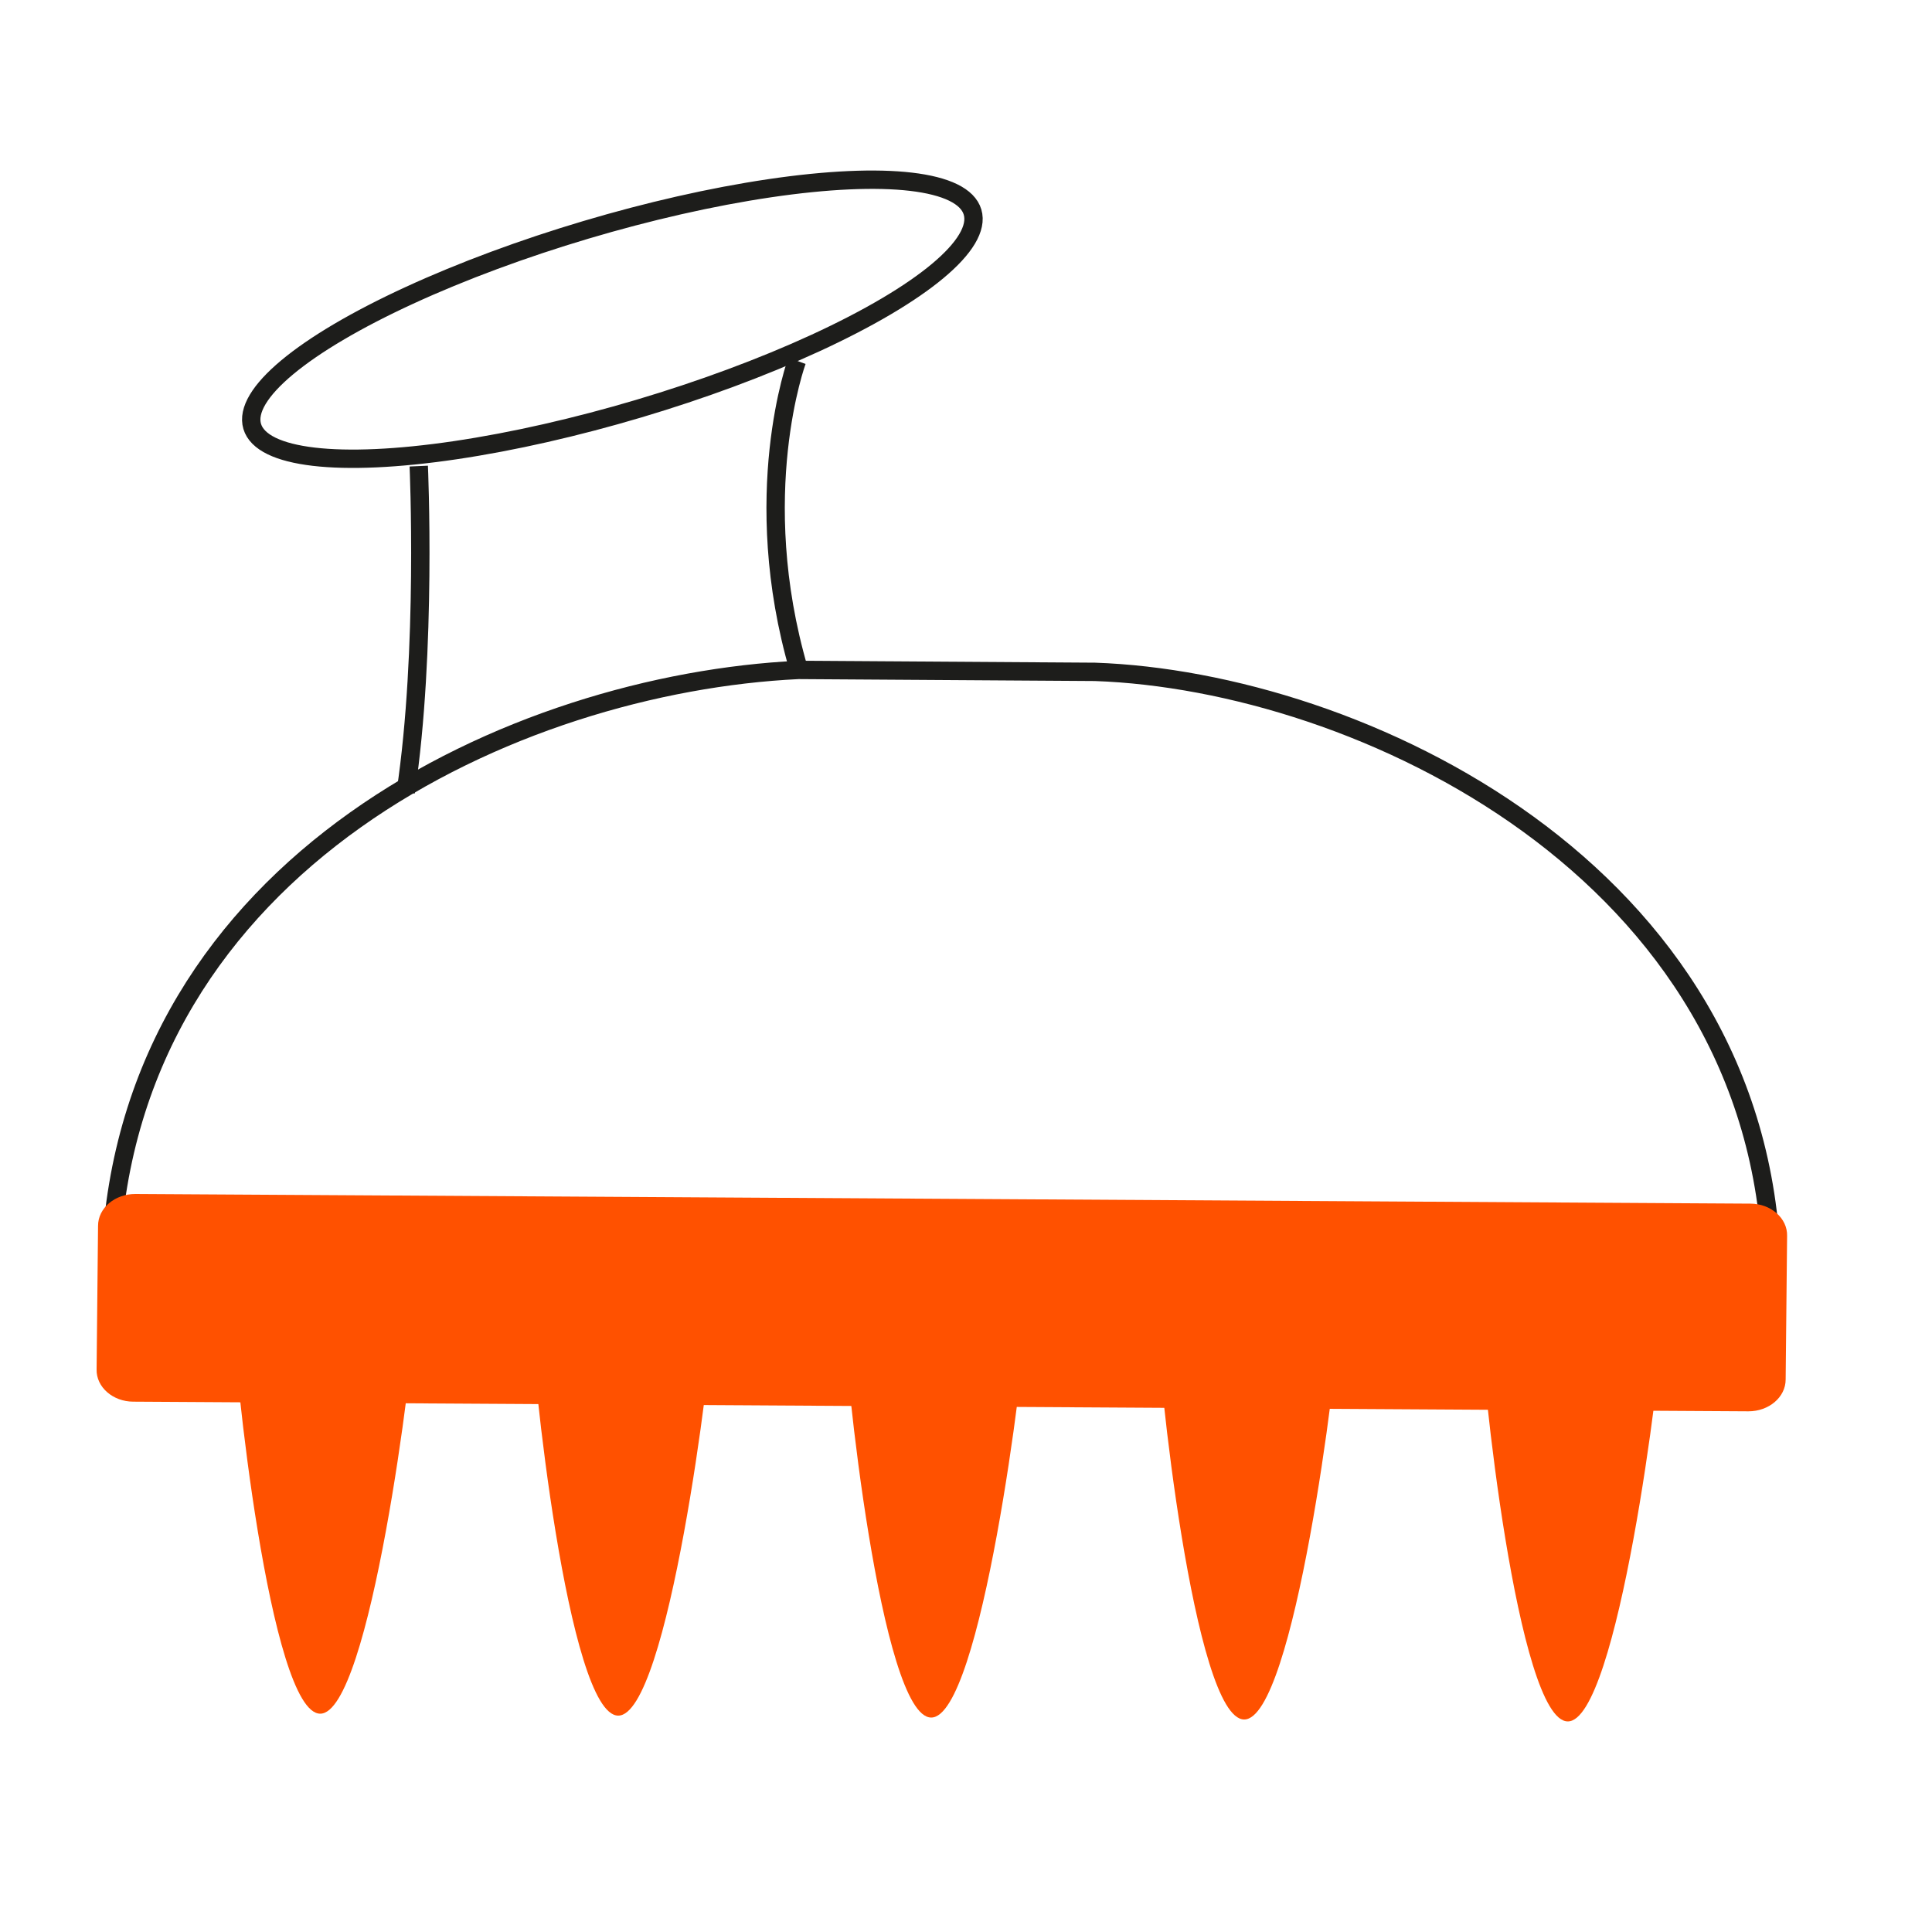
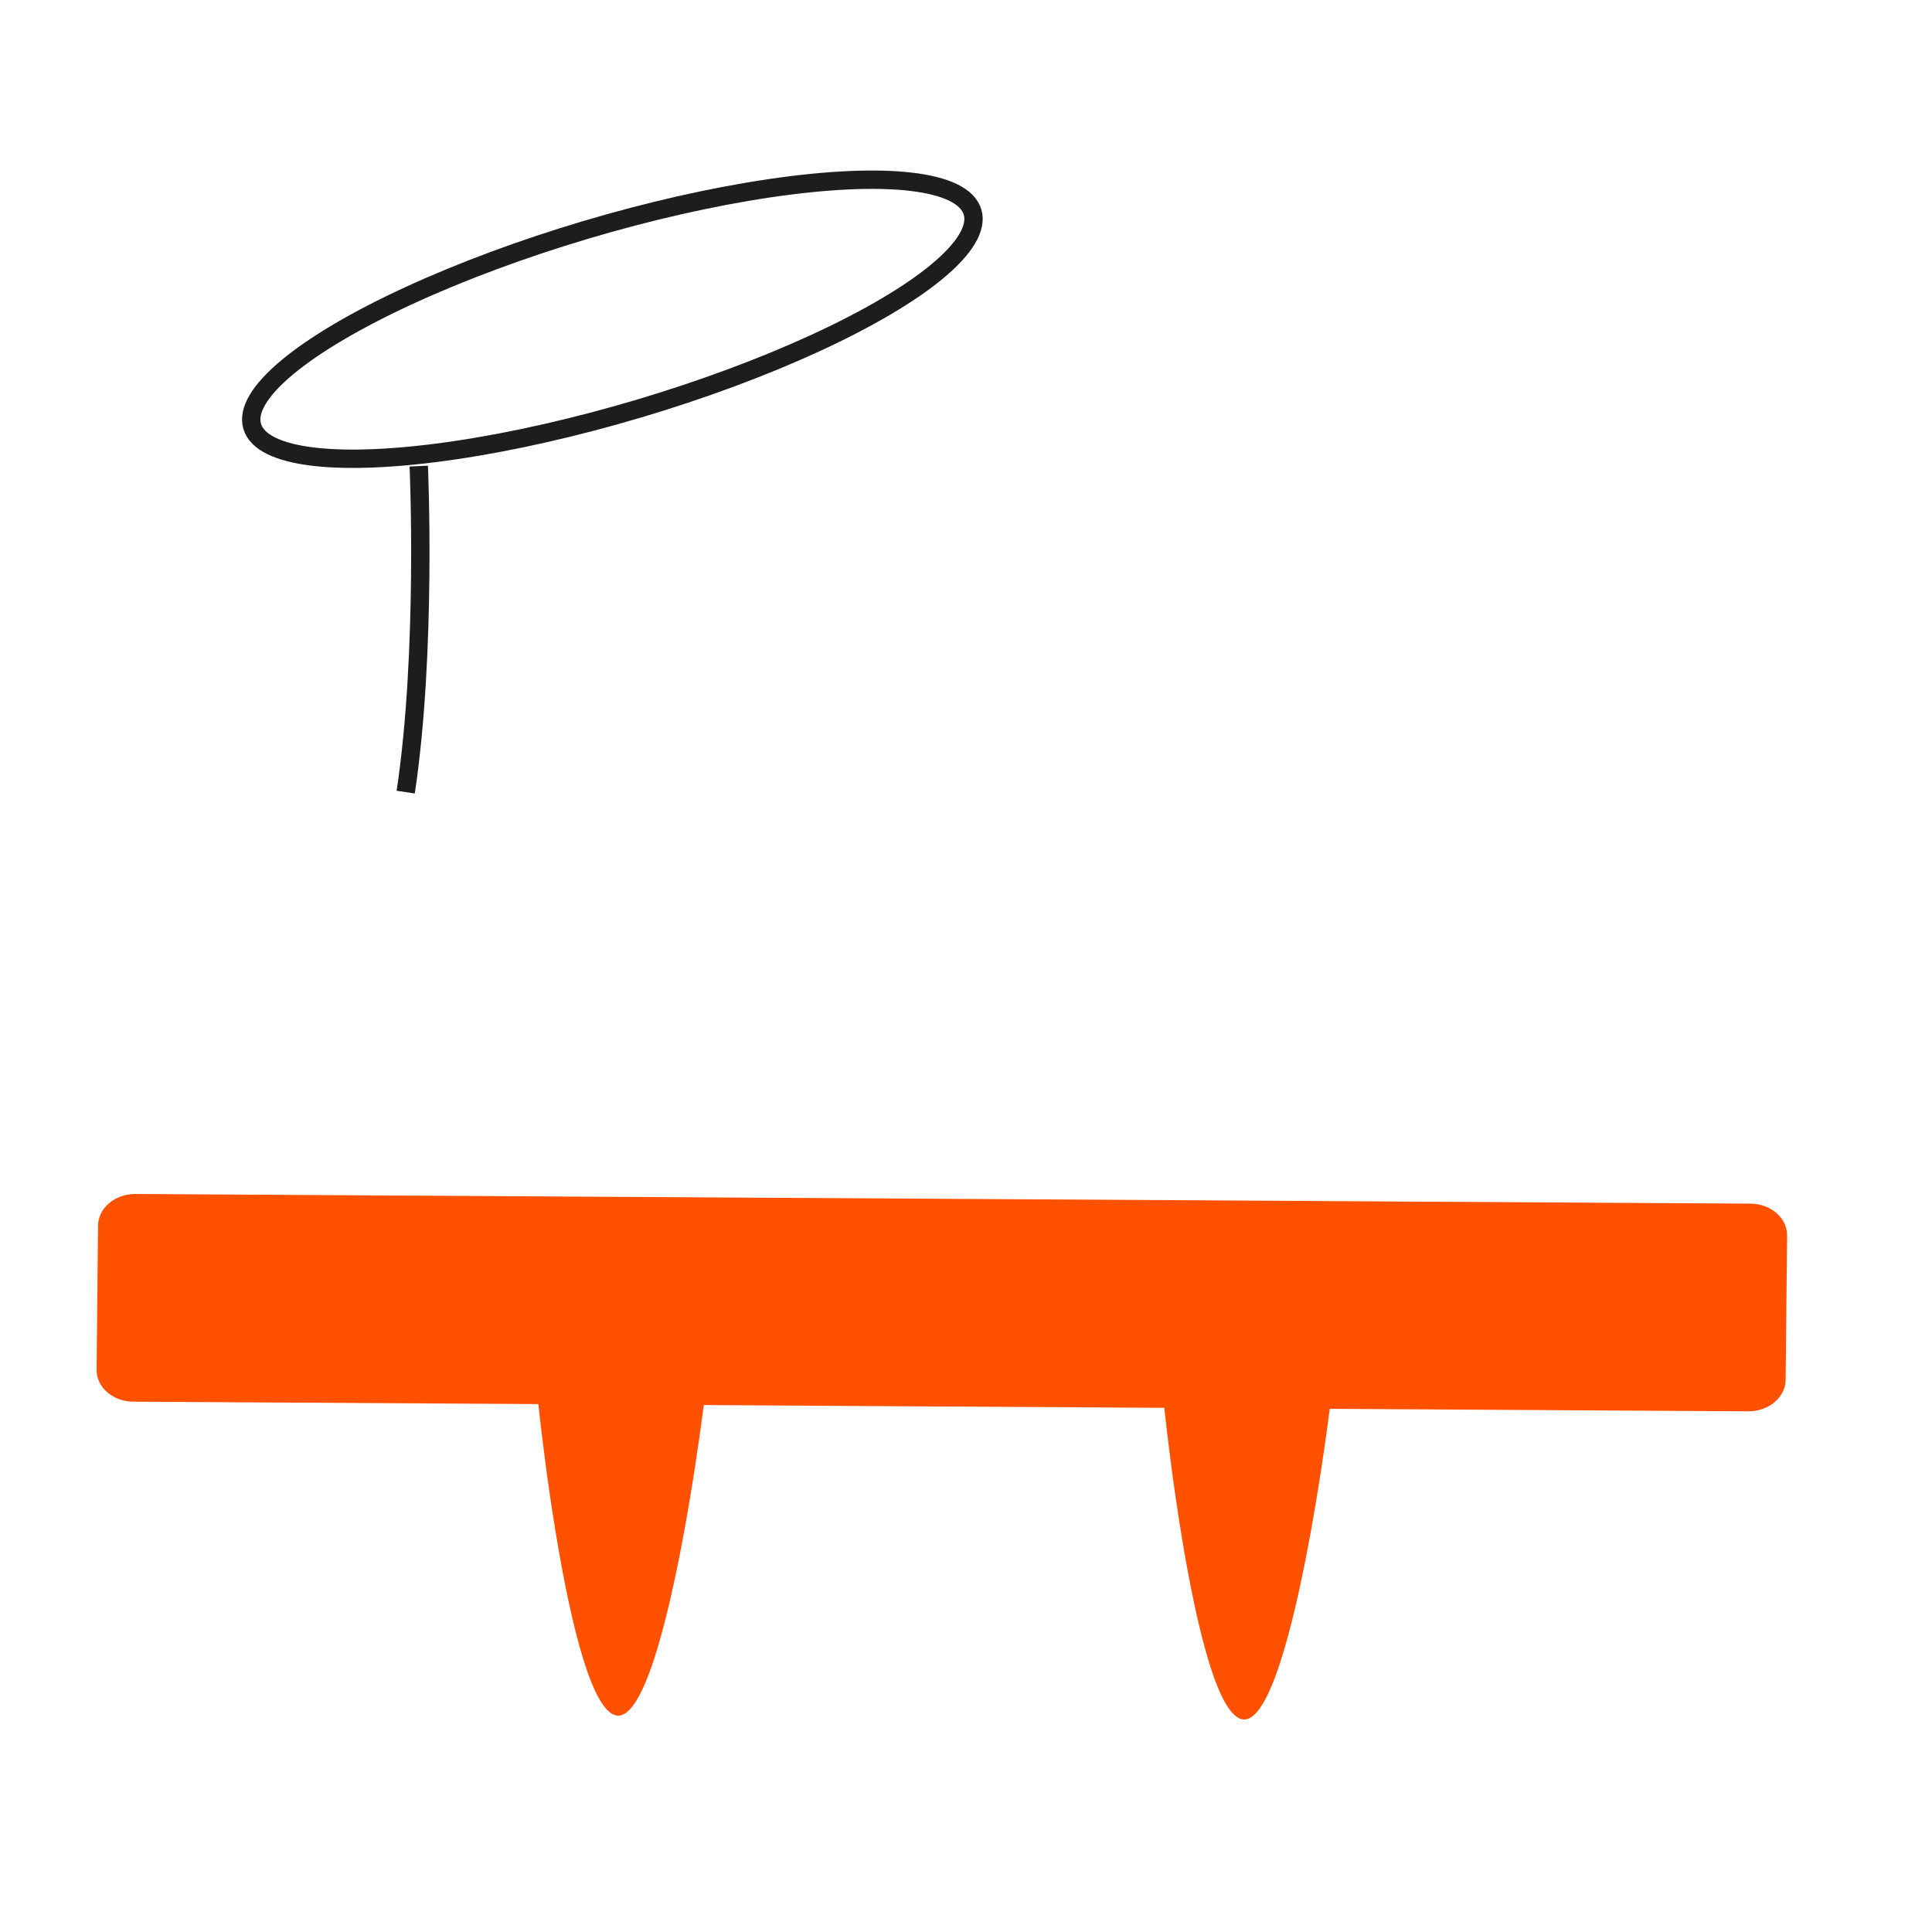
<svg xmlns="http://www.w3.org/2000/svg" id="Ebene_1" version="1.1" viewBox="0 0 40 40">
  <defs>
    <style> .st0 { fill: none; stroke: #1d1d1b; stroke-miterlimit: 10; stroke-width: .38px; } .st1 { fill: #ff5100; } </style>
  </defs>
-   <path class="st0" d="M36.68,26.22l-34.39-.2c.37-8.2,8.4-11.87,14.24-12.15l6.14.04c5.46.19,13.79,4.11,14.01,12.31Z" />
-   <path class="st1" d="M6.63,35.48h0c-1.04,0-1.81-7.33-1.8-8.28v-1.3s3.76.02,3.76.02v1.3c-.02.94-.93,8.26-1.96,8.26Z" />
-   <path class="st1" d="M32.46,35.64h0c-1.04,0-1.81-7.33-1.8-8.28v-1.3s3.76.02,3.76.02v1.3c-.02.94-.93,8.26-1.96,8.26Z" />
  <path class="st1" d="M25.76,35.6h0c-1.04,0-1.81-7.33-1.8-8.28v-1.3s3.76.02,3.76.02v1.3c-.02.94-.93,8.26-1.96,8.26Z" />
-   <path class="st1" d="M19.28,35.56h0c-1.04,0-1.81-7.33-1.8-8.28v-1.3s3.76.02,3.76.02v1.3c-.02.94-.93,8.26-1.96,8.26Z" />
  <path class="st1" d="M12.8,35.52h0c-1.04,0-1.81-7.33-1.8-8.28v-1.3s3.76.02,3.76.02v1.3c-.02.94-.93,8.26-1.96,8.26Z" />
  <path class="st1" d="M37,25.59l-.03,2.97c0,.37-.35.66-.77.66l-33.44-.2c-.42,0-.77-.3-.76-.67l.03-2.97c0-.37.35-.66.77-.66l33.44.2c.42,0,.77.3.76.67Z" />
  <ellipse class="st0" cx="12.68" cy="6.61" rx="7.78" ry="1.93" transform="translate(-1.36 3.89) rotate(-16.57)" />
-   <path class="st0" d="M16.5,7.47s-1.02,2.77.04,6.4" />
  <path class="st0" d="M8.67,9.65s.17,3.82-.27,6.75" />
</svg>